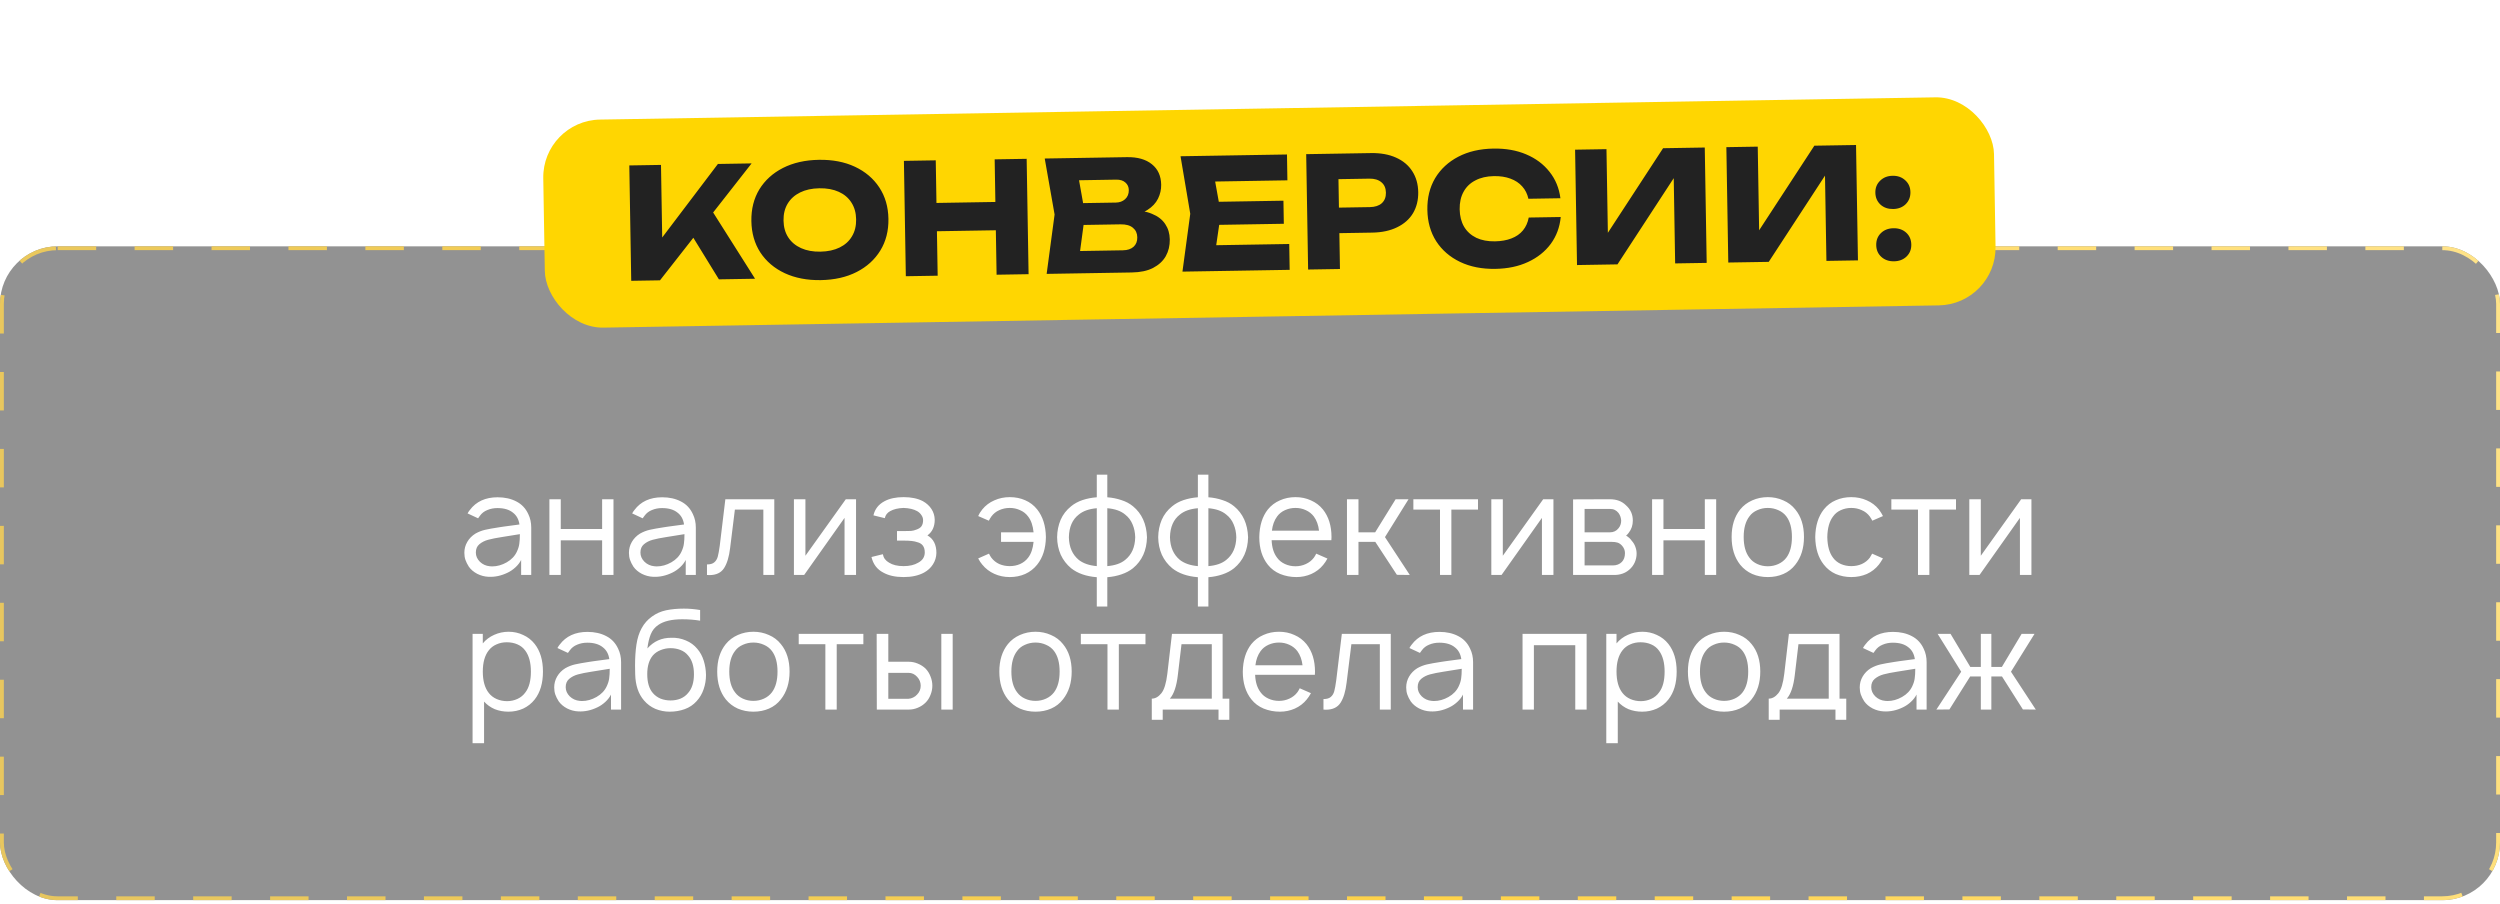
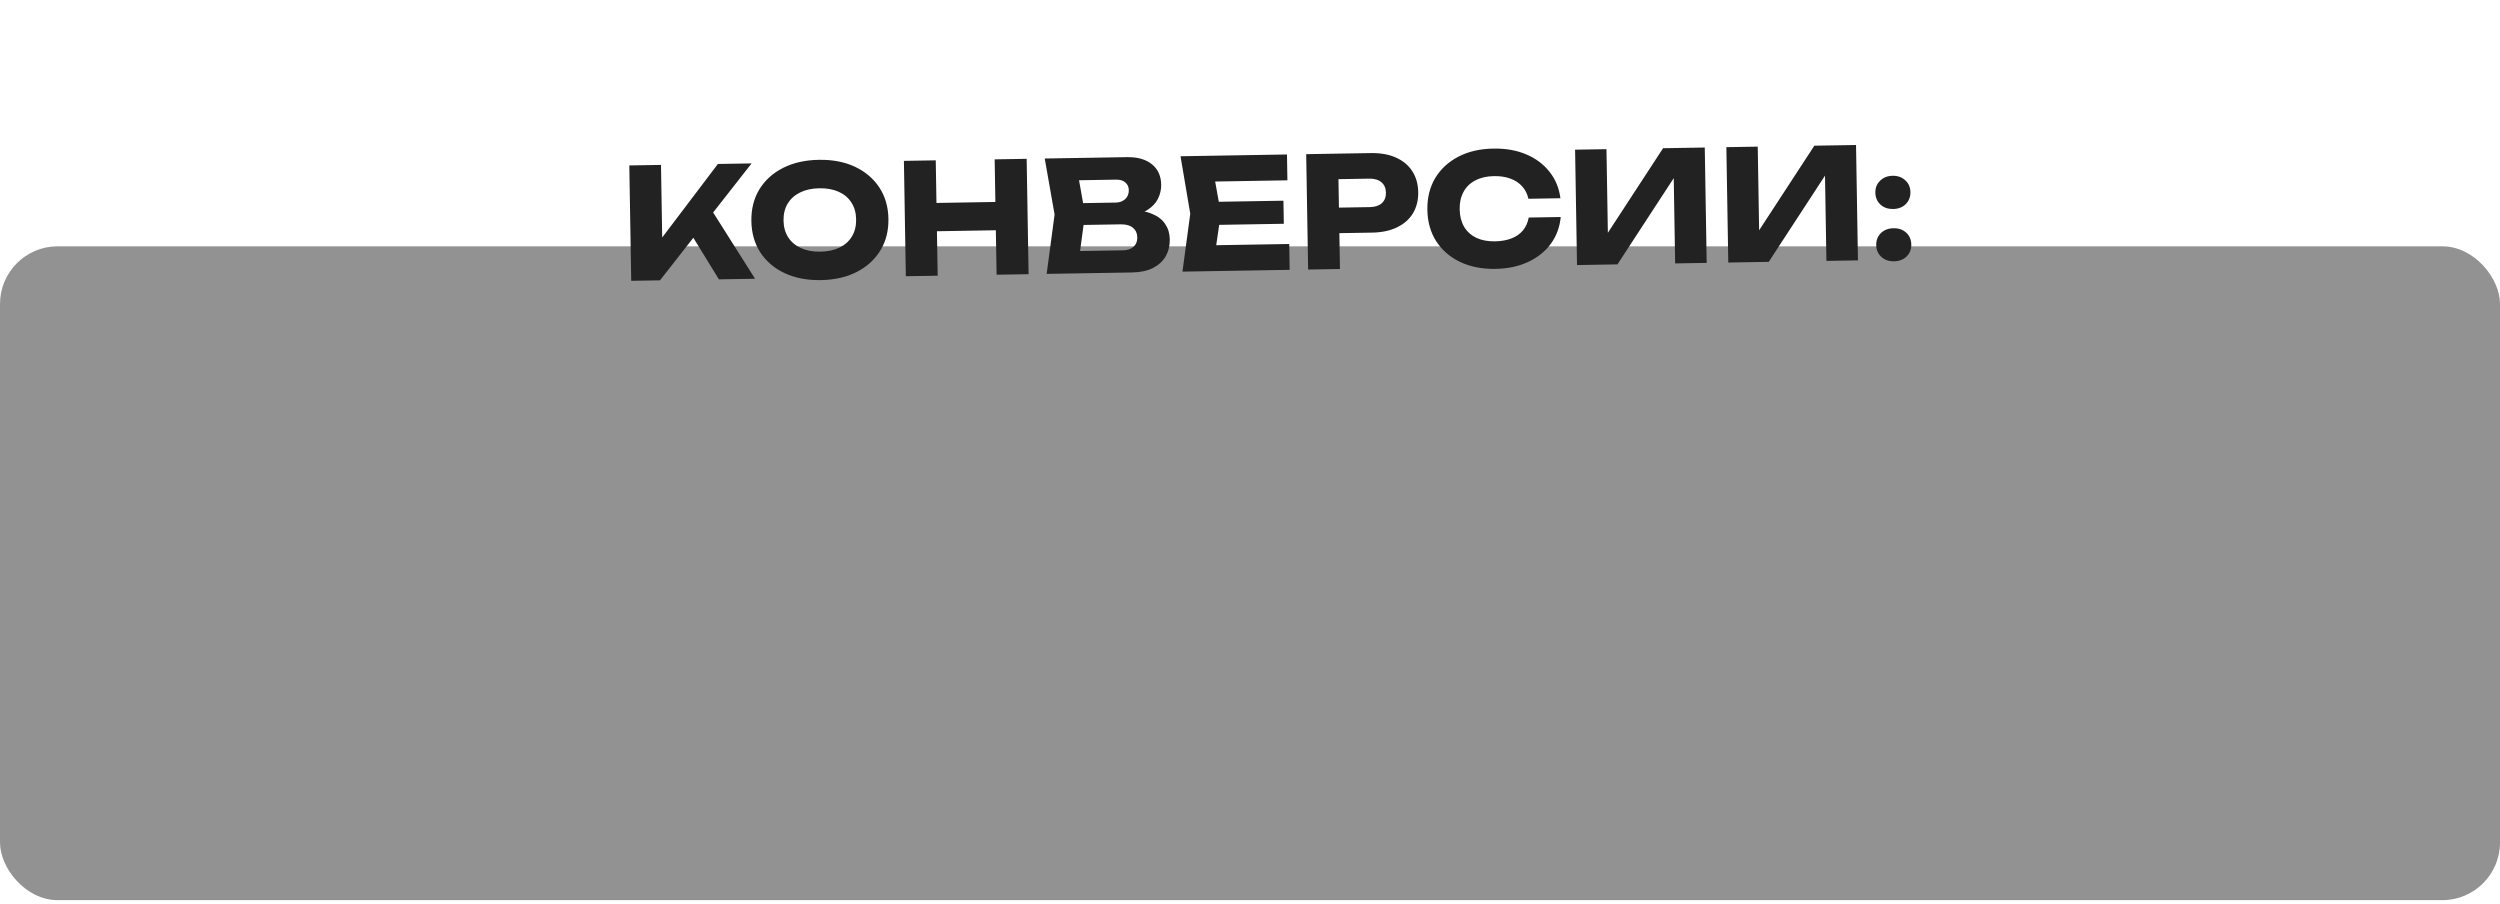
<svg xmlns="http://www.w3.org/2000/svg" width="650" height="235" viewBox="0 0 650 235" fill="none">
  <g filter="url(#filter0_b_868_597)">
    <rect y="64.041" width="650" height="170" rx="15" fill="#262626" fill-opacity="0.5" />
-     <rect x="0.5" y="64.541" width="649" height="169" rx="14.5" stroke="url(#paint0_linear_868_597)" stroke-dasharray="10 10" />
  </g>
-   <path d="M121.569 133.485C121.788 133.096 121.983 132.804 122.153 132.61C123.805 130.398 126.212 129.292 129.371 129.292C131.243 129.292 132.871 129.657 134.257 130.386C135.642 131.091 136.675 132.184 137.356 133.667C137.866 134.712 138.121 135.879 138.121 137.167V149.49H135.496V145.589C135.156 146.269 134.67 146.901 134.038 147.485C133.406 148.068 132.738 148.53 132.033 148.87C130.356 149.696 128.667 150.061 126.965 149.964C125.969 149.915 125.009 149.66 124.085 149.198C123.161 148.712 122.432 148.092 121.897 147.339C121.509 146.731 121.217 146.148 121.022 145.589C120.828 145.03 120.731 144.41 120.731 143.729C120.731 142.709 120.986 141.761 121.496 140.886C122.007 140.011 122.712 139.294 123.611 138.735C124.437 138.273 125.276 137.945 126.127 137.75C126.977 137.556 128.193 137.337 129.772 137.094L130.976 136.912L135.059 136.365C134.864 135.028 134.305 134.007 133.382 133.302C132.41 132.5 131.061 132.099 129.335 132.099C128.387 132.099 127.512 132.269 126.71 132.61C125.908 132.926 125.264 133.424 124.778 134.104C124.656 134.25 124.498 134.469 124.304 134.761L121.569 133.485ZM130.392 139.646C128.983 139.865 127.828 140.096 126.929 140.339C126.029 140.582 125.264 140.971 124.632 141.505C124.024 142.016 123.72 142.733 123.72 143.657C123.72 144.556 124.073 145.358 124.778 146.063C125.483 146.743 126.345 147.132 127.366 147.229C127.488 147.254 127.682 147.266 127.95 147.266C129.238 147.266 130.502 146.913 131.741 146.209C132.981 145.504 133.868 144.568 134.403 143.401C134.743 142.672 134.95 141.992 135.022 141.36C135.12 140.728 135.168 139.901 135.168 138.88L130.392 139.646ZM159.507 129.802V149.49H156.553V140.485H145.798V149.49H142.845V129.802H145.798V137.532H156.553V129.802H159.507ZM164.362 133.485C164.581 133.096 164.775 132.804 164.946 132.61C166.598 130.398 169.005 129.292 172.164 129.292C174.036 129.292 175.664 129.657 177.05 130.386C178.435 131.091 179.468 132.184 180.149 133.667C180.659 134.712 180.914 135.879 180.914 137.167V149.49H178.289V145.589C177.949 146.269 177.463 146.901 176.831 147.485C176.199 148.068 175.531 148.53 174.826 148.87C173.149 149.696 171.46 150.061 169.758 149.964C168.762 149.915 167.802 149.66 166.878 149.198C165.954 148.712 165.225 148.092 164.69 147.339C164.302 146.731 164.01 146.148 163.815 145.589C163.621 145.03 163.524 144.41 163.524 143.729C163.524 142.709 163.779 141.761 164.289 140.886C164.8 140.011 165.505 139.294 166.404 138.735C167.23 138.273 168.069 137.945 168.92 137.75C169.77 137.556 170.986 137.337 172.565 137.094L173.769 136.912L177.852 136.365C177.657 135.028 177.098 134.007 176.175 133.302C175.203 132.5 173.854 132.099 172.128 132.099C171.18 132.099 170.305 132.269 169.503 132.61C168.701 132.926 168.057 133.424 167.571 134.104C167.449 134.25 167.291 134.469 167.097 134.761L164.362 133.485ZM173.185 139.646C171.775 139.865 170.621 140.096 169.722 140.339C168.822 140.582 168.057 140.971 167.425 141.505C166.817 142.016 166.513 142.733 166.513 143.657C166.513 144.556 166.866 145.358 167.571 146.063C168.275 146.743 169.138 147.132 170.159 147.229C170.281 147.254 170.475 147.266 170.743 147.266C172.031 147.266 173.295 146.913 174.534 146.209C175.774 145.504 176.661 144.568 177.196 143.401C177.536 142.672 177.743 141.992 177.815 141.36C177.913 140.728 177.961 139.901 177.961 138.88L173.185 139.646ZM201.315 129.802V149.49H198.471V132.5H191.07L189.831 142.49C189.563 144.75 189.041 146.488 188.263 147.703C187.485 148.919 186.209 149.526 184.435 149.526L183.815 149.49V146.755C184.666 146.755 185.298 146.573 185.711 146.209C186.148 145.844 186.452 145.346 186.622 144.714C186.793 144.082 186.963 143.146 187.133 141.907L188.591 129.802H201.315ZM222.57 149.49H219.581V134.651L209.081 149.49H206.419V129.802H209.409V144.495L219.909 129.802H222.57V149.49ZM227.096 133.995C227.46 132.367 228.42 131.139 229.976 130.313C231.288 129.608 232.941 129.255 234.934 129.255C236.952 129.255 238.629 129.608 239.965 130.313C240.913 130.848 241.655 131.528 242.189 132.354C242.724 133.181 243.004 134.104 243.028 135.125C243.028 136.025 242.87 136.815 242.554 137.495C242.262 138.151 241.788 138.723 241.132 139.209C242.688 140.084 243.465 141.603 243.465 143.766C243.441 144.86 243.137 145.856 242.554 146.755C241.995 147.63 241.229 148.335 240.257 148.87C238.823 149.648 237.049 150.037 234.934 150.037C232.795 150.037 231.033 149.648 229.648 148.87C228.044 148.044 227.023 146.695 226.585 144.823L229.538 144.094C229.709 145.042 230.243 145.771 231.143 146.282C232.09 146.889 233.354 147.193 234.934 147.193C236.49 147.193 237.766 146.889 238.762 146.282C239.88 145.674 240.439 144.787 240.439 143.62C240.439 142.162 239.783 141.275 238.471 140.959C237.742 140.691 236.611 140.558 235.08 140.558H233.221V138.078H235.08C235.809 138.078 236.405 138.066 236.867 138.042C237.353 137.993 237.802 137.884 238.215 137.714C238.872 137.495 239.334 137.191 239.601 136.802C239.868 136.389 240.002 135.879 240.002 135.271C240.002 134.785 239.856 134.335 239.564 133.922C239.297 133.509 238.933 133.169 238.471 132.901C237.571 132.391 236.393 132.111 234.934 132.063C233.5 132.111 232.334 132.391 231.434 132.901C230.681 133.315 230.219 133.922 230.049 134.724L227.096 133.995ZM269.677 132.464C271.135 134.311 271.889 136.705 271.937 139.646C271.889 142.587 271.135 144.969 269.677 146.792C268.826 147.861 267.781 148.676 266.541 149.235C265.326 149.769 263.989 150.037 262.531 150.037C261.097 150.037 259.76 149.757 258.521 149.198C257.281 148.639 256.236 147.837 255.385 146.792C255.021 146.379 254.668 145.844 254.328 145.188L257.135 143.948C257.378 144.434 257.585 144.787 257.755 145.005C258.29 145.71 258.97 146.257 259.797 146.646C260.647 147.011 261.559 147.193 262.531 147.193C263.503 147.193 264.402 147.011 265.229 146.646C266.08 146.257 266.772 145.71 267.307 145.005C268.085 144.009 268.559 142.636 268.729 140.886H260.271V138.407H268.729C268.559 136.657 268.085 135.283 267.307 134.287C266.772 133.558 266.08 133.011 265.229 132.646C264.402 132.257 263.503 132.063 262.531 132.063C261.559 132.063 260.647 132.257 259.797 132.646C258.97 133.011 258.29 133.558 257.755 134.287C257.512 134.627 257.293 134.992 257.099 135.38L254.328 134.177C254.547 133.643 254.899 133.071 255.385 132.464C256.236 131.419 257.281 130.629 258.521 130.094C259.76 129.535 261.097 129.255 262.531 129.255C263.989 129.255 265.326 129.523 266.541 130.058C267.781 130.592 268.826 131.394 269.677 132.464ZM294.571 131.625C296.88 133.521 298.095 136.207 298.217 139.683C298.144 143.11 296.929 145.795 294.571 147.74C293.72 148.42 292.712 148.955 291.545 149.344C290.403 149.733 289.187 149.976 287.899 150.073V157.693H285.165V150.073C282.394 149.854 280.17 149.077 278.493 147.74C277.326 146.768 276.427 145.601 275.795 144.24C275.187 142.854 274.871 141.335 274.847 139.683C274.871 138.054 275.175 136.547 275.758 135.162C276.366 133.776 277.278 132.598 278.493 131.625C279.319 130.945 280.304 130.41 281.446 130.021C282.613 129.632 283.852 129.389 285.165 129.292V123.422H287.899V129.292C289.187 129.389 290.403 129.632 291.545 130.021C292.712 130.386 293.72 130.92 294.571 131.625ZM280.498 145.589C281.665 146.488 283.22 147.023 285.165 147.193V132.136C283.172 132.306 281.616 132.853 280.498 133.776C278.821 135.065 277.958 137.033 277.91 139.683C277.958 142.235 278.821 144.203 280.498 145.589ZM292.529 145.589C294.231 144.228 295.106 142.259 295.154 139.683C295.13 138.467 294.899 137.349 294.462 136.328C294.048 135.308 293.404 134.457 292.529 133.776C291.436 132.853 289.892 132.306 287.899 132.136V147.193C289.892 147.023 291.436 146.488 292.529 145.589ZM320.855 131.625C323.164 133.521 324.379 136.207 324.501 139.683C324.428 143.11 323.213 145.795 320.855 147.74C320.004 148.42 318.996 148.955 317.829 149.344C316.687 149.733 315.471 149.976 314.183 150.073V157.693H311.449V150.073C308.678 149.854 306.454 149.077 304.777 147.74C303.61 146.768 302.711 145.601 302.079 144.24C301.471 142.854 301.155 141.335 301.131 139.683C301.155 138.054 301.459 136.547 302.043 135.162C302.65 133.776 303.562 132.598 304.777 131.625C305.603 130.945 306.588 130.41 307.73 130.021C308.897 129.632 310.136 129.389 311.449 129.292V123.422H314.183V129.292C315.471 129.389 316.687 129.632 317.829 130.021C318.996 130.386 320.004 130.92 320.855 131.625ZM306.782 145.589C307.949 146.488 309.504 147.023 311.449 147.193V132.136C309.456 132.306 307.9 132.853 306.782 133.776C305.105 135.065 304.242 137.033 304.194 139.683C304.242 142.235 305.105 144.203 306.782 145.589ZM318.813 145.589C320.515 144.228 321.39 142.259 321.438 139.683C321.414 138.467 321.183 137.349 320.746 136.328C320.333 135.308 319.688 134.457 318.813 133.776C317.72 132.853 316.176 132.306 314.183 132.136V147.193C316.176 147.023 317.72 146.488 318.813 145.589ZM330.624 140.448C330.697 142.344 331.171 143.863 332.046 145.005C332.556 145.71 333.237 146.257 334.087 146.646C334.938 147.035 335.849 147.229 336.822 147.229C337.794 147.229 338.693 147.035 339.52 146.646C340.37 146.257 341.063 145.71 341.598 145.005C341.816 144.714 342.023 144.361 342.217 143.948L345.134 145.224C344.794 145.856 344.429 146.403 344.04 146.865C343.214 147.886 342.181 148.676 340.941 149.235C339.726 149.769 338.438 150.037 337.077 150.037C335.57 150.037 334.16 149.769 332.848 149.235C331.559 148.7 330.49 147.898 329.639 146.828C328.157 144.957 327.415 142.563 327.415 139.646C327.464 136.681 328.205 134.287 329.639 132.464C330.49 131.419 331.535 130.629 332.775 130.094C334.014 129.535 335.363 129.255 336.822 129.255C338.28 129.255 339.617 129.535 340.832 130.094C342.072 130.629 343.117 131.419 343.967 132.464C345.45 134.335 346.191 136.729 346.191 139.646C346.191 140.011 346.179 140.278 346.155 140.448H330.624ZM336.822 132.063C335.849 132.063 334.938 132.257 334.087 132.646C333.237 133.035 332.556 133.582 332.046 134.287C331.316 135.283 330.867 136.511 330.697 137.969H342.947C342.776 136.511 342.327 135.283 341.598 134.287C341.063 133.582 340.37 133.035 339.52 132.646C338.693 132.257 337.794 132.063 336.822 132.063ZM360.093 139.646L366.547 149.49L363.192 149.453L357.578 140.886H353.203V149.49H350.213V129.802H353.203V138.407H357.541L362.864 129.802H366.218L360.093 139.646ZM384.281 132.5H377.354V149.49H374.401V132.5H367.474V129.802H384.281V132.5ZM403.894 149.49H400.904V134.651L390.404 149.49H387.743V129.802H390.732V144.495L401.232 129.802H403.894V149.49ZM418.554 129.802C420.304 129.802 421.702 130.325 422.747 131.37C423.938 132.415 424.534 133.74 424.534 135.344C424.534 136.559 424.181 137.617 423.476 138.516C423.233 138.856 423.002 139.099 422.784 139.245C423.464 139.683 423.95 140.132 424.242 140.594C424.655 141.032 424.971 141.554 425.19 142.162C425.409 142.745 425.518 143.341 425.518 143.948C425.518 144.75 425.348 145.528 425.007 146.282C424.667 147.011 424.193 147.63 423.586 148.141C423.051 148.603 422.455 148.943 421.799 149.162C421.143 149.38 420.462 149.49 419.757 149.49H409.002V129.839L418.554 129.802ZM411.992 138.407H418.554C419.502 138.407 420.256 138.054 420.815 137.349C421.277 136.79 421.507 136.122 421.507 135.344C421.459 134.591 421.228 133.934 420.815 133.375C420.523 133.011 420.195 132.743 419.83 132.573C419.49 132.403 419.065 132.318 418.554 132.318H411.992V138.407ZM411.992 147.011H419.356C420.304 147.011 421.082 146.707 421.69 146.099C422.225 145.54 422.492 144.775 422.492 143.802C422.492 143.073 422.225 142.417 421.69 141.834C421.325 141.445 420.936 141.19 420.523 141.068C420.134 140.946 419.624 140.886 418.992 140.886H411.992V147.011ZM446.206 129.802V149.49H443.253V140.485H432.497V149.49H429.544V129.802H432.497V137.532H443.253V129.802H446.206ZM459.629 150.037C458.171 150.037 456.822 149.769 455.582 149.235C454.343 148.676 453.298 147.874 452.447 146.828C450.964 144.957 450.223 142.551 450.223 139.61C450.223 136.693 450.964 134.311 452.447 132.464C453.273 131.443 454.318 130.653 455.582 130.094C456.846 129.535 458.195 129.255 459.629 129.255C461.063 129.255 462.4 129.535 463.64 130.094C464.904 130.629 465.949 131.419 466.775 132.464C468.282 134.287 469.035 136.669 469.035 139.61C469.035 142.526 468.282 144.933 466.775 146.828C465.949 147.898 464.916 148.7 463.676 149.235C462.461 149.769 461.112 150.037 459.629 150.037ZM464.442 145.005C465.414 143.717 465.9 141.919 465.9 139.61C465.9 137.325 465.414 135.538 464.442 134.25C463.907 133.545 463.214 133.011 462.364 132.646C461.513 132.257 460.601 132.063 459.629 132.063C458.657 132.063 457.746 132.257 456.895 132.646C456.044 133.011 455.364 133.545 454.853 134.25C453.857 135.538 453.358 137.325 453.358 139.61C453.358 141.919 453.857 143.717 454.853 145.005C455.364 145.71 456.044 146.257 456.895 146.646C457.746 147.035 458.657 147.229 459.629 147.229C460.601 147.229 461.513 147.035 462.364 146.646C463.214 146.257 463.907 145.71 464.442 145.005ZM486.8 135.38C486.703 135.162 486.484 134.797 486.144 134.287C485.609 133.558 484.916 133.011 484.065 132.646C483.239 132.257 482.328 132.063 481.331 132.063C480.359 132.063 479.447 132.257 478.597 132.646C477.77 133.011 477.102 133.558 476.591 134.287C475.644 135.526 475.145 137.313 475.097 139.646C475.145 141.979 475.644 143.766 476.591 145.005C477.102 145.71 477.782 146.257 478.633 146.646C479.484 147.011 480.383 147.193 481.331 147.193C482.328 147.193 483.239 147.011 484.065 146.646C484.916 146.257 485.609 145.71 486.144 145.005C486.387 144.641 486.593 144.288 486.763 143.948L489.571 145.188C489.133 145.917 488.781 146.452 488.513 146.792C487.663 147.861 486.618 148.676 485.378 149.235C484.138 149.769 482.789 150.037 481.331 150.037C479.897 150.037 478.548 149.769 477.284 149.235C476.045 148.676 475.012 147.861 474.185 146.792C472.751 144.993 472.01 142.611 471.961 139.646C472.01 136.681 472.751 134.287 474.185 132.464C475.06 131.37 476.105 130.568 477.321 130.058C478.536 129.523 479.873 129.255 481.331 129.255C482.789 129.255 484.138 129.535 485.378 130.094C486.618 130.629 487.663 131.419 488.513 132.464C488.975 133.096 489.328 133.667 489.571 134.177L486.8 135.38ZM508.559 132.5H501.632V149.49H498.678V132.5H491.751V129.802H508.559V132.5ZM528.171 149.49H525.181V134.651L514.681 149.49H512.02V129.802H515.009V144.495L525.509 129.802H528.171V149.49ZM139.018 167.427C140.452 169.25 141.169 171.644 141.169 174.61C141.169 177.624 140.452 180.042 139.018 181.865C138.216 182.886 137.219 183.676 136.028 184.235C134.838 184.769 133.561 185.037 132.2 185.037C130.912 185.037 129.721 184.818 128.627 184.38C127.558 183.919 126.634 183.262 125.857 182.412V193.24H122.867V164.802H125.528V167.282C126.306 166.334 127.291 165.592 128.482 165.058C129.673 164.523 130.924 164.255 132.237 164.255C133.598 164.255 134.862 164.535 136.028 165.094C137.219 165.629 138.216 166.407 139.018 167.427ZM136.612 180.005C137.56 178.766 138.034 176.967 138.034 174.61C138.034 172.325 137.56 170.526 136.612 169.214C136.077 168.46 135.384 167.901 134.534 167.537C133.707 167.172 132.784 166.99 131.763 166.99C130.791 166.99 129.903 167.172 129.101 167.537C128.299 167.877 127.631 168.387 127.096 169.068C126.051 170.38 125.528 172.228 125.528 174.61C125.528 177.016 126.051 178.875 127.096 180.188C127.631 180.868 128.311 181.391 129.138 181.755C129.989 182.12 130.888 182.302 131.836 182.302C132.784 182.302 133.683 182.108 134.534 181.719C135.384 181.33 136.077 180.759 136.612 180.005ZM144.931 168.485C145.15 168.096 145.344 167.804 145.514 167.61C147.167 165.398 149.574 164.292 152.733 164.292C154.605 164.292 156.233 164.657 157.619 165.386C159.004 166.091 160.037 167.184 160.718 168.667C161.228 169.712 161.483 170.879 161.483 172.167V184.49H158.858V180.589C158.518 181.269 158.032 181.901 157.4 182.485C156.768 183.068 156.1 183.53 155.395 183.87C153.718 184.696 152.028 185.061 150.327 184.964C149.33 184.915 148.37 184.66 147.447 184.198C146.523 183.712 145.794 183.092 145.259 182.339C144.87 181.731 144.579 181.148 144.384 180.589C144.19 180.03 144.093 179.41 144.093 178.729C144.093 177.709 144.348 176.761 144.858 175.886C145.369 175.011 146.074 174.294 146.973 173.735C147.799 173.273 148.638 172.945 149.488 172.75C150.339 172.556 151.554 172.337 153.134 172.094L154.337 171.912L158.421 171.365C158.226 170.028 157.667 169.007 156.744 168.302C155.771 167.5 154.422 167.099 152.697 167.099C151.749 167.099 150.874 167.269 150.072 167.61C149.27 167.926 148.626 168.424 148.139 169.104C148.018 169.25 147.86 169.469 147.666 169.761L144.931 168.485ZM153.754 174.646C152.344 174.865 151.19 175.096 150.291 175.339C149.391 175.582 148.626 175.971 147.994 176.505C147.386 177.016 147.082 177.733 147.082 178.657C147.082 179.556 147.435 180.358 148.139 181.063C148.844 181.743 149.707 182.132 150.728 182.229C150.85 182.254 151.044 182.266 151.311 182.266C152.6 182.266 153.863 181.913 155.103 181.209C156.343 180.504 157.23 179.568 157.764 178.401C158.105 177.672 158.311 176.992 158.384 176.36C158.482 175.728 158.53 174.901 158.53 173.88L153.754 174.646ZM174.556 165.823C175.868 165.775 177.12 166.005 178.311 166.516C179.502 167.002 180.499 167.731 181.301 168.703C182.054 169.578 182.613 170.611 182.978 171.802C183.342 172.969 183.537 174.196 183.561 175.485C183.561 176.773 183.354 178.012 182.941 179.203C182.552 180.37 181.945 181.403 181.118 182.302C180.268 183.25 179.235 183.943 178.019 184.38C176.804 184.818 175.504 185.037 174.118 185.037C172.83 185.037 171.591 184.794 170.4 184.308C169.233 183.797 168.249 183.068 167.446 182.12C165.988 180.443 165.222 178.17 165.15 175.302L165.113 173.078C165.113 171.012 165.235 169.177 165.478 167.573C165.964 164.292 167.301 161.874 169.488 160.318C170.582 159.516 171.809 158.969 173.17 158.677C174.556 158.386 176.099 158.24 177.801 158.24C179.162 158.24 180.571 158.361 182.03 158.604V161.375C180.547 161.132 179.004 161.011 177.4 161.011C174.629 161.011 172.538 161.509 171.129 162.505C170.254 163.089 169.61 163.891 169.196 164.912C168.783 165.933 168.492 167.16 168.321 168.594C169.974 166.723 172.052 165.799 174.556 165.823ZM174.337 168.521C173.438 168.521 172.575 168.691 171.749 169.032C170.946 169.348 170.278 169.809 169.743 170.417C168.771 171.584 168.285 173.2 168.285 175.266C168.285 177.429 168.771 179.07 169.743 180.188C170.278 180.82 170.946 181.306 171.749 181.646C172.575 181.962 173.438 182.12 174.337 182.12C175.261 182.12 176.124 181.962 176.926 181.646C177.728 181.306 178.384 180.82 178.894 180.188C179.915 179.045 180.426 177.417 180.426 175.302C180.426 173.188 179.915 171.559 178.894 170.417C178.384 169.785 177.728 169.311 176.926 168.995C176.124 168.679 175.261 168.521 174.337 168.521ZM195.882 185.037C194.423 185.037 193.074 184.769 191.835 184.235C190.595 183.676 189.55 182.874 188.699 181.828C187.217 179.957 186.475 177.551 186.475 174.61C186.475 171.693 187.217 169.311 188.699 167.464C189.526 166.443 190.571 165.653 191.835 165.094C193.099 164.535 194.448 164.255 195.882 164.255C197.316 164.255 198.653 164.535 199.892 165.094C201.156 165.629 202.201 166.419 203.028 167.464C204.534 169.287 205.288 171.669 205.288 174.61C205.288 177.526 204.534 179.933 203.028 181.828C202.201 182.898 201.168 183.7 199.929 184.235C198.713 184.769 197.364 185.037 195.882 185.037ZM200.694 180.005C201.666 178.717 202.153 176.919 202.153 174.61C202.153 172.325 201.666 170.538 200.694 169.25C200.159 168.545 199.467 168.011 198.616 167.646C197.765 167.257 196.854 167.063 195.882 167.063C194.909 167.063 193.998 167.257 193.147 167.646C192.297 168.011 191.616 168.545 191.106 169.25C190.109 170.538 189.611 172.325 189.611 174.61C189.611 176.919 190.109 178.717 191.106 180.005C191.616 180.71 192.297 181.257 193.147 181.646C193.998 182.035 194.909 182.229 195.882 182.229C196.854 182.229 197.765 182.035 198.616 181.646C199.467 181.257 200.159 180.71 200.694 180.005ZM224.474 167.5H217.547V184.49H214.594V167.5H207.667V164.802H224.474V167.5ZM230.961 164.802V172.058H236.321C237.099 172.058 237.864 172.216 238.618 172.532C239.395 172.848 240.076 173.285 240.659 173.844C241.218 174.427 241.644 175.108 241.935 175.886C242.251 176.663 242.409 177.466 242.409 178.292C242.409 179.094 242.251 179.884 241.935 180.662C241.644 181.44 241.218 182.108 240.659 182.667C240.076 183.25 239.395 183.7 238.618 184.016C237.864 184.332 237.099 184.49 236.321 184.49H227.972L227.935 164.802H230.961ZM247.696 164.802V184.49H244.743V164.802H247.696ZM230.961 181.683H236.211C236.625 181.658 237.026 181.549 237.415 181.354C237.828 181.16 238.168 180.905 238.435 180.589C239.067 179.957 239.383 179.191 239.383 178.292C239.383 177.417 239.079 176.651 238.472 175.995C237.84 175.29 237.086 174.938 236.211 174.938H230.961V181.683ZM269.231 185.037C267.773 185.037 266.424 184.769 265.184 184.235C263.945 183.676 262.9 182.874 262.049 181.828C260.566 179.957 259.825 177.551 259.825 174.61C259.825 171.693 260.566 169.311 262.049 167.464C262.875 166.443 263.921 165.653 265.184 165.094C266.448 164.535 267.797 164.255 269.231 164.255C270.665 164.255 272.002 164.535 273.242 165.094C274.506 165.629 275.551 166.419 276.377 167.464C277.884 169.287 278.638 171.669 278.638 174.61C278.638 177.526 277.884 179.933 276.377 181.828C275.551 182.898 274.518 183.7 273.278 184.235C272.063 184.769 270.714 185.037 269.231 185.037ZM274.044 180.005C275.016 178.717 275.502 176.919 275.502 174.61C275.502 172.325 275.016 170.538 274.044 169.25C273.509 168.545 272.816 168.011 271.966 167.646C271.115 167.257 270.204 167.063 269.231 167.063C268.259 167.063 267.348 167.257 266.497 167.646C265.646 168.011 264.966 168.545 264.455 169.25C263.459 170.538 262.96 172.325 262.96 174.61C262.96 176.919 263.459 178.717 264.455 180.005C264.966 180.71 265.646 181.257 266.497 181.646C267.348 182.035 268.259 182.229 269.231 182.229C270.204 182.229 271.115 182.035 271.966 181.646C272.816 181.257 273.509 180.71 274.044 180.005ZM297.824 167.5H290.897V184.49H287.944V167.5H281.016V164.802H297.824V167.5ZM317.874 181.646H319.624V187.151H316.816V184.49H302.306V187.151H299.462V181.646C300.361 181.646 301.188 181.184 301.941 180.261C302.695 179.337 303.217 177.636 303.509 175.157L304.712 164.802H317.874V181.646ZM315.066 167.5H307.191L306.243 175.485C305.903 178.426 305.21 180.479 304.165 181.646H315.066V167.5ZM326.334 175.448C326.407 177.344 326.881 178.863 327.756 180.005C328.266 180.71 328.947 181.257 329.798 181.646C330.648 182.035 331.56 182.229 332.532 182.229C333.504 182.229 334.404 182.035 335.23 181.646C336.081 181.257 336.773 180.71 337.308 180.005C337.527 179.714 337.733 179.361 337.928 178.948L340.845 180.224C340.504 180.856 340.14 181.403 339.751 181.865C338.924 182.886 337.891 183.676 336.652 184.235C335.437 184.769 334.148 185.037 332.787 185.037C331.28 185.037 329.871 184.769 328.558 184.235C327.27 183.7 326.2 182.898 325.35 181.828C323.867 179.957 323.126 177.563 323.126 174.646C323.174 171.681 323.916 169.287 325.35 167.464C326.2 166.419 327.246 165.629 328.485 165.094C329.725 164.535 331.074 164.255 332.532 164.255C333.99 164.255 335.327 164.535 336.542 165.094C337.782 165.629 338.827 166.419 339.678 167.464C341.161 169.335 341.902 171.729 341.902 174.646C341.902 175.011 341.89 175.278 341.865 175.448H326.334ZM332.532 167.063C331.56 167.063 330.648 167.257 329.798 167.646C328.947 168.035 328.266 168.582 327.756 169.287C327.027 170.283 326.577 171.511 326.407 172.969H338.657C338.487 171.511 338.037 170.283 337.308 169.287C336.773 168.582 336.081 168.035 335.23 167.646C334.404 167.257 333.504 167.063 332.532 167.063ZM361.601 164.802V184.49H358.757V167.5H351.356L350.116 177.49C349.849 179.75 349.326 181.488 348.549 182.703C347.771 183.919 346.495 184.526 344.721 184.526L344.101 184.49V181.755C344.951 181.755 345.583 181.573 345.997 181.209C346.434 180.844 346.738 180.346 346.908 179.714C347.078 179.082 347.248 178.146 347.418 176.907L348.877 164.802H361.601ZM366.45 168.485C366.668 168.096 366.863 167.804 367.033 167.61C368.686 165.398 371.092 164.292 374.252 164.292C376.123 164.292 377.752 164.657 379.137 165.386C380.523 166.091 381.556 167.184 382.236 168.667C382.747 169.712 383.002 170.879 383.002 172.167V184.49H380.377V180.589C380.037 181.269 379.55 181.901 378.918 182.485C378.287 183.068 377.618 183.53 376.913 183.87C375.236 184.696 373.547 185.061 371.846 184.964C370.849 184.915 369.889 184.66 368.965 184.198C368.042 183.712 367.313 183.092 366.778 182.339C366.389 181.731 366.097 181.148 365.903 180.589C365.708 180.03 365.611 179.41 365.611 178.729C365.611 177.709 365.866 176.761 366.377 175.886C366.887 175.011 367.592 174.294 368.491 173.735C369.318 173.273 370.156 172.945 371.007 172.75C371.858 172.556 373.073 172.337 374.653 172.094L375.856 171.912L379.939 171.365C379.745 170.028 379.186 169.007 378.262 168.302C377.29 167.5 375.941 167.099 374.215 167.099C373.267 167.099 372.392 167.269 371.59 167.61C370.788 167.926 370.144 168.424 369.658 169.104C369.537 169.25 369.379 169.469 369.184 169.761L366.45 168.485ZM375.273 174.646C373.863 174.865 372.708 175.096 371.809 175.339C370.91 175.582 370.144 175.971 369.512 176.505C368.905 177.016 368.601 177.733 368.601 178.657C368.601 179.556 368.953 180.358 369.658 181.063C370.363 181.743 371.226 182.132 372.247 182.229C372.368 182.254 372.563 182.266 372.83 182.266C374.118 182.266 375.382 181.913 376.622 181.209C377.861 180.504 378.748 179.568 379.283 178.401C379.623 177.672 379.83 176.992 379.903 176.36C380 175.728 380.049 174.901 380.049 173.88L375.273 174.646ZM412.522 184.49H409.569V167.755H398.813V184.49H395.86V164.802H412.522V184.49ZM433.784 167.427C435.218 169.25 435.935 171.644 435.935 174.61C435.935 177.624 435.218 180.042 433.784 181.865C432.982 182.886 431.985 183.676 430.794 184.235C429.603 184.769 428.327 185.037 426.966 185.037C425.678 185.037 424.487 184.818 423.393 184.38C422.324 183.919 421.4 183.262 420.622 182.412V193.24H417.633V164.802H420.294V167.282C421.072 166.334 422.056 165.592 423.247 165.058C424.438 164.523 425.69 164.255 427.002 164.255C428.364 164.255 429.627 164.535 430.794 165.094C431.985 165.629 432.982 166.407 433.784 167.427ZM431.377 180.005C432.325 178.766 432.799 176.967 432.799 174.61C432.799 172.325 432.325 170.526 431.377 169.214C430.843 168.46 430.15 167.901 429.299 167.537C428.473 167.172 427.549 166.99 426.528 166.99C425.556 166.99 424.669 167.172 423.867 167.537C423.065 167.877 422.397 168.387 421.862 169.068C420.817 170.38 420.294 172.228 420.294 174.61C420.294 177.016 420.817 178.875 421.862 180.188C422.397 180.868 423.077 181.391 423.903 181.755C424.754 182.12 425.653 182.302 426.601 182.302C427.549 182.302 428.449 182.108 429.299 181.719C430.15 181.33 430.843 180.759 431.377 180.005ZM448.264 185.037C446.806 185.037 445.457 184.769 444.218 184.235C442.978 183.676 441.933 182.874 441.082 181.828C439.6 179.957 438.858 177.551 438.858 174.61C438.858 171.693 439.6 169.311 441.082 167.464C441.909 166.443 442.954 165.653 444.218 165.094C445.482 164.535 446.83 164.255 448.264 164.255C449.699 164.255 451.035 164.535 452.275 165.094C453.539 165.629 454.584 166.419 455.41 167.464C456.917 169.287 457.671 171.669 457.671 174.61C457.671 177.526 456.917 179.933 455.41 181.828C454.584 182.898 453.551 183.7 452.311 184.235C451.096 184.769 449.747 185.037 448.264 185.037ZM453.077 180.005C454.049 178.717 454.535 176.919 454.535 174.61C454.535 172.325 454.049 170.538 453.077 169.25C452.542 168.545 451.85 168.011 450.999 167.646C450.148 167.257 449.237 167.063 448.264 167.063C447.292 167.063 446.381 167.257 445.53 167.646C444.679 168.011 443.999 168.545 443.488 169.25C442.492 170.538 441.994 172.325 441.994 174.61C441.994 176.919 442.492 178.717 443.488 180.005C443.999 180.71 444.679 181.257 445.53 181.646C446.381 182.035 447.292 182.229 448.264 182.229C449.237 182.229 450.148 182.035 450.999 181.646C451.85 181.257 452.542 180.71 453.077 180.005ZM478.279 181.646H480.029V187.151H477.222V184.49H462.711V187.151H459.867V181.646C460.767 181.646 461.593 181.184 462.347 180.261C463.1 179.337 463.623 177.636 463.914 175.157L465.117 164.802H478.279V181.646ZM475.472 167.5H467.597L466.649 175.485C466.308 178.426 465.616 180.479 464.57 181.646H475.472V167.5ZM484.37 168.485C484.588 168.096 484.783 167.804 484.953 167.61C486.606 165.398 489.012 164.292 492.172 164.292C494.043 164.292 495.672 164.657 497.057 165.386C498.443 166.091 499.476 167.184 500.156 168.667C500.667 169.712 500.922 170.879 500.922 172.167V184.49H498.297V180.589C497.956 181.269 497.47 181.901 496.838 182.485C496.206 183.068 495.538 183.53 494.833 183.87C493.156 184.696 491.467 185.061 489.765 184.964C488.769 184.915 487.809 184.66 486.885 184.198C485.962 183.712 485.232 183.092 484.698 182.339C484.309 181.731 484.017 181.148 483.823 180.589C483.628 180.03 483.531 179.41 483.531 178.729C483.531 177.709 483.786 176.761 484.297 175.886C484.807 175.011 485.512 174.294 486.411 173.735C487.238 173.273 488.076 172.945 488.927 172.75C489.778 172.556 490.993 172.337 492.573 172.094L493.776 171.912L497.859 171.365C497.665 170.028 497.106 169.007 496.182 168.302C495.21 167.5 493.861 167.099 492.135 167.099C491.187 167.099 490.312 167.269 489.51 167.61C488.708 167.926 488.064 168.424 487.578 169.104C487.456 169.25 487.298 169.469 487.104 169.761L484.37 168.485ZM493.193 174.646C491.783 174.865 490.628 175.096 489.729 175.339C488.83 175.582 488.064 175.971 487.432 176.505C486.824 177.016 486.521 177.733 486.521 178.657C486.521 179.556 486.873 180.358 487.578 181.063C488.283 181.743 489.146 182.132 490.167 182.229C490.288 182.254 490.482 182.266 490.75 182.266C492.038 182.266 493.302 181.913 494.542 181.209C495.781 180.504 496.668 179.568 497.203 178.401C497.543 177.672 497.75 176.992 497.823 176.36C497.92 175.728 497.969 174.901 497.969 173.88L493.193 174.646ZM522.854 174.646L529.307 184.49L525.953 184.453L520.52 175.886H517.75V184.49H515.015V175.886H512.244L506.848 184.453L503.458 184.49L509.911 174.646L503.786 164.802H507.14L512.281 173.407H515.015V164.802H517.75V173.407H520.484L525.625 164.802H528.979L522.854 174.646Z" fill="white" />
  <g filter="url(#filter1_d_868_597)">
-     <rect x="136" y="46.339" width="377.244" height="54.1" rx="15" transform="rotate(-0.954 136 46.339)" fill="#FFD601" />
    <path d="M159.119 88.01L158.619 58.014L166.858 57.877L167.248 81.273L165.02 79.59L181.656 57.63L190.415 57.484L166.598 87.885L159.119 88.01ZM173.199 73.453L179.194 68.312L191.315 87.473L181.916 87.63L173.199 73.453ZM208.415 87.829C204.869 87.888 201.739 87.286 199.024 86.025C196.336 84.763 194.226 82.971 192.694 80.649C191.188 78.327 190.409 75.607 190.357 72.487C190.305 69.368 190.993 66.622 192.421 64.252C193.875 61.88 195.924 60.019 198.568 58.668C201.24 57.317 204.348 56.612 207.894 56.553C211.467 56.493 214.598 57.095 217.286 58.357C219.974 59.619 222.084 61.41 223.616 63.732C225.148 66.053 225.941 68.774 225.992 71.894C226.044 75.013 225.343 77.758 223.889 80.13C222.435 82.501 220.386 84.362 217.742 85.713C215.097 87.064 211.988 87.769 208.415 87.829ZM208.292 80.43C210.239 80.397 211.913 80.036 213.315 79.346C214.717 78.656 215.781 77.691 216.507 76.452C217.26 75.213 217.622 73.74 217.594 72.033C217.565 70.327 217.154 68.867 216.361 67.653C215.594 66.439 214.498 65.511 213.074 64.868C211.649 64.225 209.964 63.919 208.018 63.952C206.098 63.984 204.437 64.345 203.035 65.035C201.633 65.725 200.556 66.69 199.803 67.929C199.05 69.168 198.688 70.641 198.716 72.348C198.745 74.054 199.156 75.514 199.949 76.728C200.743 77.942 201.852 78.87 203.276 79.513C204.7 80.156 206.372 80.462 208.292 80.43ZM230.016 56.824L238.295 56.687L238.794 86.682L230.515 86.82L230.016 56.824ZM253.613 56.431L261.931 56.293L262.431 86.288L254.112 86.427L253.613 56.431ZM234.84 67.826L257.237 67.452L257.359 74.811L234.962 75.184L234.84 67.826ZM288.122 71.178L288.776 69.607C291.096 69.622 293.009 69.95 294.513 70.592C296.044 71.207 297.192 72.094 297.958 73.255C298.724 74.389 299.119 75.716 299.144 77.236C299.172 78.862 298.822 80.322 298.097 81.614C297.372 82.879 296.268 83.898 294.788 84.669C293.333 85.414 291.499 85.804 289.286 85.841L267.129 86.21L269.193 70.774L266.63 56.214L287.987 55.859C290.76 55.812 292.93 56.43 294.499 57.71C296.066 58.965 296.869 60.738 296.908 63.031C296.928 64.284 296.655 65.489 296.088 66.645C295.52 67.802 294.59 68.79 293.297 69.612C292.03 70.407 290.305 70.929 288.122 71.178ZM275.296 84.154L272.032 80.328L286.95 80.079C288.15 80.059 289.078 79.75 289.735 79.153C290.392 78.555 290.712 77.736 290.694 76.696C290.677 75.657 290.303 74.836 289.573 74.235C288.843 73.607 287.771 73.305 286.358 73.328L274.039 73.533L273.945 67.854L285.143 67.668C286.103 67.652 286.898 67.358 287.529 66.788C288.186 66.19 288.506 65.398 288.489 64.411C288.476 63.611 288.185 62.963 287.617 62.466C287.048 61.942 286.244 61.688 285.204 61.706L271.766 61.93L274.861 57.998L277.112 70.642L275.296 84.154ZM328.694 67.182L328.793 73.181L306.837 73.547L306.737 67.548L328.694 67.182ZM312.426 70.454L310.667 82.525L307.244 78.821L330.201 78.439L330.313 85.158L302.437 85.622L304.467 70.586L301.937 55.626L329.614 55.165L329.725 61.884L306.969 62.263L310.266 58.448L312.426 70.454ZM351.448 54.801C353.955 54.76 356.121 55.15 357.949 55.973C359.803 56.796 361.223 57.986 362.209 59.543C363.194 61.073 363.705 62.878 363.739 64.958C363.773 67.011 363.324 68.832 362.39 70.421C361.456 71.984 360.076 73.207 358.251 74.091C356.452 74.974 354.299 75.437 351.793 75.478L338.795 75.695L338.684 69.056L351.162 68.848C352.495 68.826 353.53 68.489 354.266 67.836C355.001 67.157 355.359 66.245 355.34 65.098C355.321 63.925 354.932 63.025 354.175 62.397C353.418 61.743 352.372 61.427 351.039 61.449L339.281 61.645L342.936 57.744L343.389 84.94L335.11 85.078L334.611 55.082L351.448 54.801ZM400.79 71.422C400.541 74.066 399.673 76.401 398.186 78.426C396.7 80.424 394.725 81.991 392.264 83.126C389.829 84.26 387.012 84.853 383.812 84.906C380.32 84.965 377.256 84.362 374.621 83.099C371.986 81.836 369.916 80.044 368.411 77.722C366.932 75.4 366.166 72.679 366.114 69.559C366.062 66.44 366.737 63.695 368.137 61.324C369.565 58.953 371.574 57.093 374.165 55.743C376.756 54.393 379.798 53.689 383.291 53.631C386.491 53.578 389.326 54.077 391.797 55.129C394.295 56.181 396.321 57.694 397.874 59.669C399.427 61.617 400.372 63.908 400.709 66.543L392.39 66.681C392.102 65.406 391.564 64.335 390.776 63.468C389.988 62.574 388.963 61.898 387.702 61.438C386.468 60.979 385.037 60.763 383.411 60.79C381.544 60.821 379.937 61.194 378.589 61.91C377.24 62.599 376.216 63.59 375.518 64.882C374.819 66.147 374.484 67.659 374.513 69.419C374.542 71.179 374.928 72.693 375.669 73.961C376.41 75.202 377.466 76.158 378.837 76.828C380.208 77.472 381.827 77.779 383.693 77.748C385.32 77.72 386.742 77.47 387.961 76.996C389.207 76.522 390.209 75.825 390.967 74.906C391.725 73.987 392.226 72.871 392.471 71.56L400.79 71.422ZM405.023 83.913L404.523 53.917L412.682 53.781L413.109 79.418L410.82 78.936L427.4 53.536L438.238 53.355L438.738 83.351L430.539 83.488L430.104 57.372L432.432 57.853L415.541 83.738L405.023 83.913ZM444.353 83.258L443.853 53.262L452.012 53.126L452.439 78.763L450.151 78.281L466.73 52.881L477.569 52.7L478.068 82.696L469.869 82.833L469.434 56.716L471.763 57.198L454.872 83.083L444.353 83.258ZM487.45 82.94C486.116 82.962 485.017 82.58 484.15 81.795C483.284 81.009 482.84 79.99 482.819 78.737C482.798 77.457 483.207 76.41 484.047 75.596C484.887 74.781 485.973 74.363 487.306 74.341C488.64 74.319 489.739 74.701 490.606 75.486C491.472 76.272 491.916 77.305 491.938 78.585C491.959 79.838 491.549 80.871 490.709 81.686C489.869 82.5 488.783 82.918 487.45 82.94ZM487.223 69.342C485.89 69.364 484.79 68.982 483.924 68.197C483.057 67.384 482.613 66.352 482.592 65.098C482.571 63.845 482.98 62.812 483.82 61.998C484.66 61.157 485.746 60.725 487.079 60.703C488.412 60.681 489.512 61.076 490.379 61.888C491.246 62.674 491.69 63.693 491.71 64.947C491.731 66.2 491.322 67.247 490.483 68.087C489.643 68.901 488.556 69.32 487.223 69.342Z" fill="#222222" />
  </g>
  <defs>
    <filter id="filter0_b_868_597" x="-15" y="49.041" width="680" height="200" filterUnits="userSpaceOnUse" color-interpolation-filters="sRGB">
      <feFlood flood-opacity="0" result="BackgroundImageFix" />
      <feGaussianBlur in="BackgroundImageFix" stdDeviation="7.5" />
      <feComposite in2="SourceAlpha" operator="in" result="effect1_backgroundBlur_868_597" />
      <feBlend mode="normal" in="SourceGraphic" in2="effect1_backgroundBlur_868_597" result="shape" />
    </filter>
    <filter id="filter1_d_868_597" x="116" y="0.055" width="428.093" height="110.376" filterUnits="userSpaceOnUse" color-interpolation-filters="sRGB">
      <feFlood flood-opacity="0" result="BackgroundImageFix" />
      <feColorMatrix in="SourceAlpha" type="matrix" values="0 0 0 0 0 0 0 0 0 0 0 0 0 0 0 0 0 0 127 0" result="hardAlpha" />
      <feOffset dx="5" dy="-15" />
      <feGaussianBlur stdDeviation="12.5" />
      <feComposite in2="hardAlpha" operator="out" />
      <feColorMatrix type="matrix" values="0 0 0 0 0 0 0 0 0 0 0 0 0 0 0 0 0 0 0.5 0" />
      <feBlend mode="normal" in2="BackgroundImageFix" result="effect1_dropShadow_868_597" />
      <feBlend mode="normal" in="SourceGraphic" in2="effect1_dropShadow_868_597" result="shape" />
    </filter>
    <linearGradient id="paint0_linear_868_597" x1="650" y1="64.041" x2="69.182" y2="312.338" gradientUnits="userSpaceOnUse">
      <stop stop-color="#FFE389" />
      <stop offset="0.5" stop-color="#FFD348" />
      <stop offset="1" stop-color="#E7C65F" />
    </linearGradient>
  </defs>
</svg>